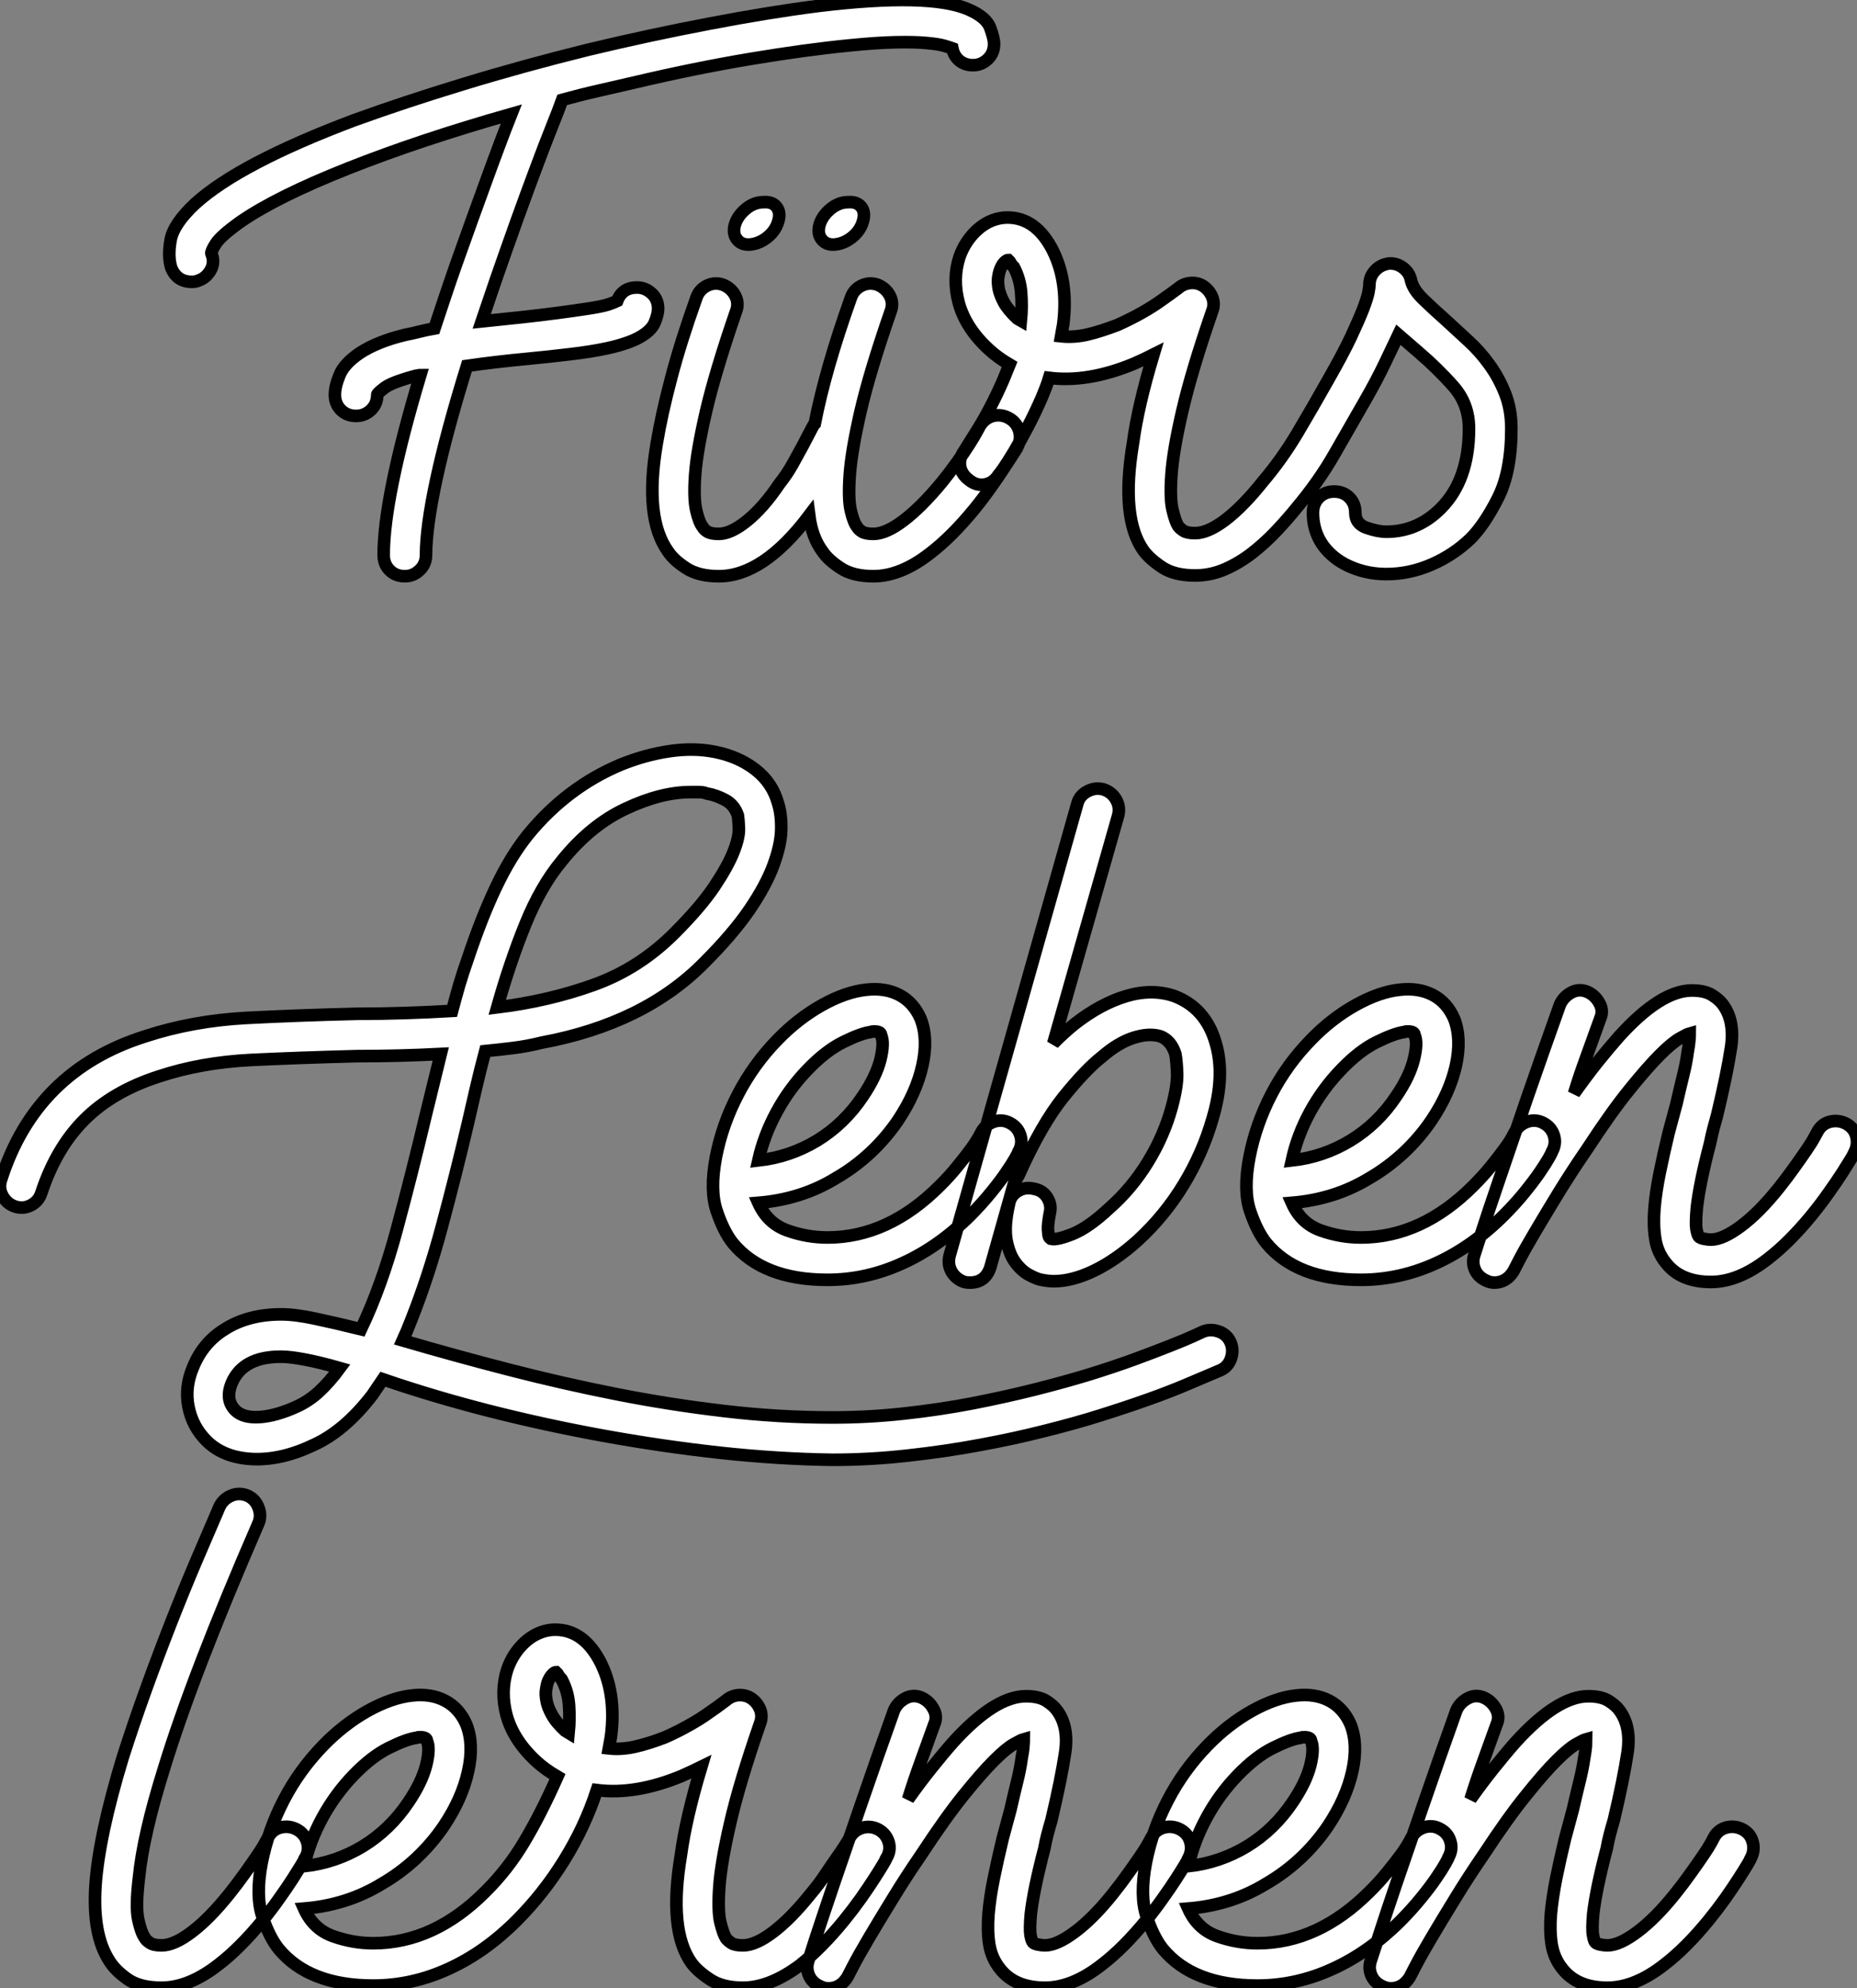
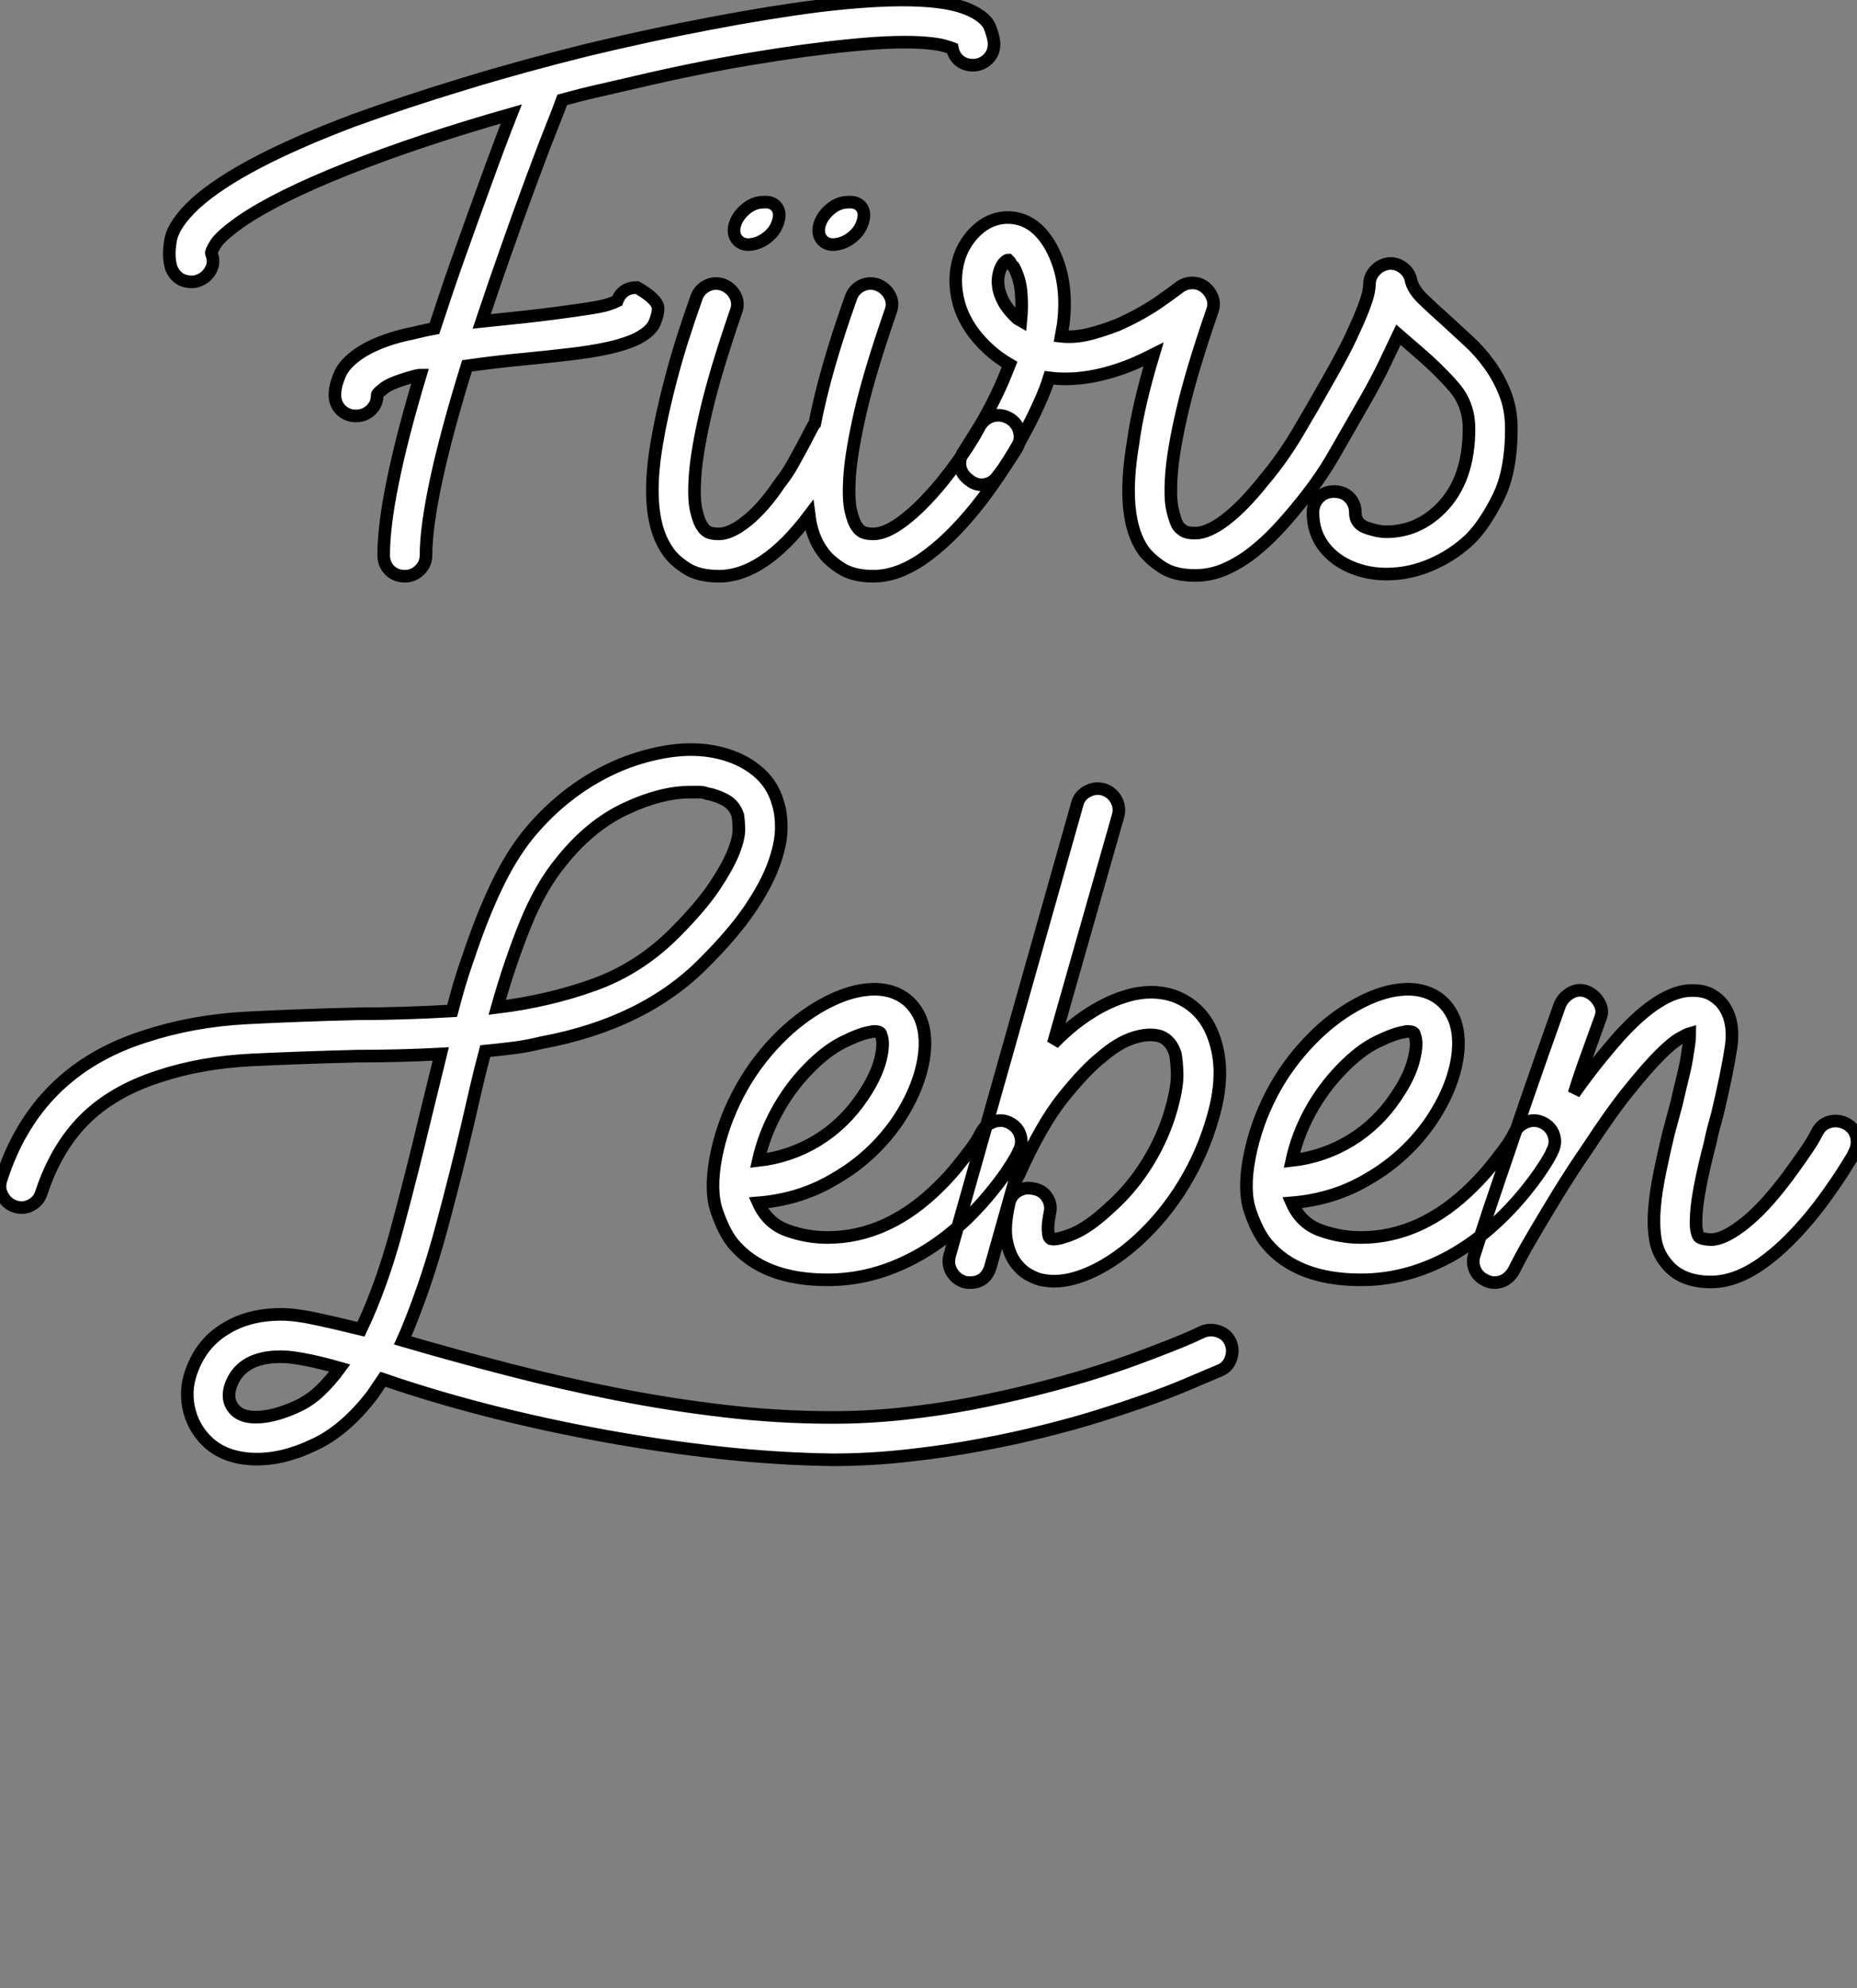
<svg xmlns="http://www.w3.org/2000/svg" viewBox="0.302 -45.663 147.37 157.773">
  <rect x="0.302" y="-45.663" width="147.37" height="157.773" fill="#808080" stroke="none" />
-   <path d="M77.17-44.91L77.17-44.91Q78.57-44.30 78.88-43.46Q79.19-42.62 79.19-42.17L79.19-42.17Q79.19-41.44 78.68-40.96Q78.18-40.49 77.51-40.49L77.51-40.49Q76.89-40.49 76.44-40.85Q76.00-41.22 75.88-41.83L75.88-41.83Q75.72-41.89 75.24-42.03Q74.76-42.17 73.84-42.25Q72.92-42.34 71.40-42.31Q69.89-42.28 67.71-42.06L67.71-42.06Q64.24-41.72 59.87-40.99Q55.50-40.26 50.74-39.14L50.74-39.14Q49.28-38.81 47.83-38.47Q46.37-38.14 44.92-37.74L44.92-37.74Q44.64-36.96 44.08-35.56Q43.52-34.16 42.82-32.28Q42.12-30.41 41.30-28.14Q40.49-25.87 39.65-23.46L39.65-23.46L38.53-20.16L41.78-20.50Q43.24-20.66 44.52-20.83Q45.81-21 46.93-21.17L46.93-21.17Q48.05-21.34 48.56-21.50Q49.06-21.67 49.28-21.78L49.28-21.78Q49.68-22.85 50.85-22.85L50.85-22.85Q51.52-22.85 52.03-22.37Q52.53-21.90 52.53-21.17L52.53-21.17Q52.53-20.72 52.25-20.05Q51.97-19.38 50.91-18.82L50.91-18.82Q50.46-18.59 49.87-18.40Q49.28-18.20 48.50-18.03L48.50-18.03Q47.21-17.75 45.56-17.56Q43.91-17.36 42.12-17.19L42.12-17.19Q40.94-17.08 39.74-16.94Q38.53-16.80 37.36-16.63L37.36-16.63Q35.73-11.37 34.92-7.59Q34.11-3.81 34.11-1.62L34.11-1.62Q34.11-0.90 33.60-0.42Q33.10 0.06 32.43 0.06L32.43 0.06Q31.70 0.06 31.22-0.42Q30.75-0.90 30.75-1.62L30.75-1.62Q30.75-3.92 31.48-7.48Q32.20-11.03 33.66-15.90L33.66-15.90Q33.55-15.90 33.49-15.88Q33.44-15.85 33.32-15.85L33.32-15.85Q31.42-15.34 30.83-14.90Q30.24-14.45 30.24-14.34L30.24-14.34Q30.24-13.61 29.74-13.13Q29.24-12.66 28.56-12.66L28.56-12.66Q27.84-12.66 27.36-13.13Q26.88-13.61 26.88-14.34L26.88-14.34Q26.88-15.01 27.25-15.90Q27.61-16.80 28.84-17.64L28.84-17.64Q29.52-18.09 30.41-18.45Q31.31-18.82 32.48-19.10L32.48-19.10Q33.04-19.21 33.60-19.35Q34.16-19.49 34.78-19.60L34.78-19.60Q35.17-20.78 35.59-22.04Q36.01-23.30 36.46-24.58L36.46-24.58Q37.75-28.22 38.90-31.36Q40.04-34.50 40.88-36.62L40.88-36.62Q33.60-34.55 27.95-32.31Q22.29-30.07 19.38-28.06L19.38-28.06Q17.81-26.94 17.42-26.32Q17.03-25.70 17.08-25.54L17.08-25.54Q17.36-24.86 17.03-24.25Q16.69-23.63 16.08-23.41L16.08-23.41Q15.85-23.30 15.52-23.30L15.52-23.30Q14.34-23.30 13.89-24.42L13.89-24.42Q13.61-25.31 13.84-26.60Q14.06-27.89 15.80-29.51L15.80-29.51Q19.32-32.70 28.40-36.12L28.40-36.12Q32.43-37.58 37.10-39.00Q41.78-40.43 46.99-41.72L46.99-41.72Q51.92-42.90 56.62-43.79Q61.32-44.69 65.24-45.19L65.24-45.19Q74.09-46.26 77.17-44.91ZM80.36-12.49L80.36-12.49Q80.98-12.15 81.18-11.48Q81.37-10.81 81.04-10.19L81.04-10.19Q81.04-10.14 80.76-9.72Q80.48-9.30 80.03-8.60Q79.58-7.90 78.96-7.03Q78.35-6.16 77.62-5.26L77.62-5.26Q75.83-3.08 74.15-1.79L74.15-1.79Q71.80 0.06 69.61 0.06L69.61 0.06Q67.99 0.06 67.01-0.59Q66.03-1.23 65.58-1.90L65.58-1.90Q64.74-3.02 64.52-4.76L64.52-4.76Q60.88 0.06 57.35 0.06L57.35 0.06Q55.72 0.06 54.74-0.59Q53.76-1.23 53.32-1.90L53.32-1.90Q51.41-4.54 52.42-10.47L52.42-10.47Q52.81-12.82 53.57-15.68Q54.32-18.54 55.56-22.01L55.56-22.01Q55.78-22.68 56.40-22.99Q57.01-23.30 57.68-23.07L57.68-23.07Q58.36-22.79 58.66-22.18Q58.97-21.56 58.69-20.89L58.69-20.89Q57.07-16.18 56.34-13.05Q55.61-9.91 55.47-8.01Q55.33-6.10 55.56-5.15Q55.78-4.20 56.06-3.86L56.06-3.86Q56.17-3.64 56.45-3.47Q56.73-3.30 57.35-3.30L57.35-3.30Q58.30-3.30 59.59-4.34Q60.88-5.38 62.16-7.28L62.16-7.28Q62.78-8.06 63.23-8.88Q63.68-9.69 64.01-10.30L64.01-10.30Q64.40-11.03 64.74-11.70L64.74-11.70Q64.85-11.93 64.96-12.04L64.96-12.04Q65.80-16.35 67.82-22.01L67.82-22.01Q68.04-22.68 68.66-22.99Q69.28-23.30 69.95-23.07L69.95-23.07Q70.62-22.79 70.93-22.18Q71.24-21.56 70.96-20.89L70.96-20.89Q69.33-16.18 68.60-13.05Q67.88-9.91 67.74-8.01Q67.60-6.10 67.82-5.15Q68.04-4.20 68.32-3.86L68.32-3.86Q68.44-3.64 68.72-3.47Q69.00-3.30 69.61-3.30L69.61-3.30Q70.62-3.30 72.02-4.37Q73.42-5.43 75.04-7.39L75.04-7.39Q75.72-8.23 76.28-9.02Q76.84-9.80 77.23-10.42Q77.62-11.03 77.84-11.45Q78.07-11.87 78.07-11.87L78.07-11.87Q78.46-12.49 79.10-12.66Q79.75-12.82 80.36-12.49ZM62.05-28.06L62.05-28.06Q61.83-27.33 61.18-26.82Q60.54-26.32 59.81-26.26L59.81-26.26Q59.14-26.21 58.78-26.68Q58.41-27.16 58.64-27.89L58.64-27.89Q58.86-28.56 59.50-29.09Q60.15-29.62 60.88-29.62L60.88-29.62Q61.60-29.68 61.94-29.23Q62.28-28.78 62.05-28.06ZM68.77-28.06L68.77-28.06Q68.55-27.33 67.90-26.82Q67.26-26.32 66.53-26.26L66.53-26.26Q65.86-26.21 65.50-26.68Q65.13-27.16 65.36-27.89L65.36-27.89Q65.58-28.56 66.22-29.09Q66.87-29.62 67.60-29.62L67.60-29.62Q68.32-29.68 68.66-29.23Q69.00-28.78 68.77-28.06ZM115.03-20.27L115.03-20.27Q115.87-19.49 116.79-18.65Q117.72-17.81 118.47-16.77Q119.23-15.74 119.73-14.48Q120.24-13.22 120.24-11.65L120.24-11.65Q120.24-8.23 119.17-6.13Q118.11-4.03 116.99-2.91L116.99-2.91Q115.64-1.62 113.91-0.87Q112.17-0.11 110.32-0.11L110.32-0.11Q109.20-0.11 108.20-0.42Q107.19-0.73 106.40-1.29L106.40-1.29Q104.50-2.69 104.50-4.98L104.50-4.98Q104.50-5.71 104.98-6.19Q105.45-6.66 106.18-6.66L106.18-6.66Q106.91-6.66 107.38-6.19Q107.86-5.71 107.86-4.98L107.86-4.98Q107.86-4.09 108.76-3.78Q109.65-3.47 110.32-3.47L110.32-3.47Q112.79-3.47 114.64-5.32L114.64-5.32Q116.88-7.56 116.88-11.65L116.88-11.65Q116.88-13.61 115.64-15.01Q114.41-16.41 112.84-17.75L112.84-17.75L111.28-19.10Q110.83-18.14 110.21-16.86Q109.60-15.57 108.64-13.89L108.64-13.89Q107.41-11.76 106.18-9.60Q104.95-7.45 103.16-5.32L103.16-5.32Q102.43-4.42 101.56-3.50Q100.69-2.58 99.68-1.79Q98.68-1.01 97.53-0.50Q96.38 0 95.15 0L95.15 0Q93.52 0 92.54-0.64Q91.56-1.29 91.06-1.96L91.06-1.96Q89.21-4.54 90.22-10.53L90.22-10.53Q90.61-13.44 91.84-17.53L91.84-17.53Q91.17-17.19 90.28-16.80L90.28-16.80Q86.64-15.29 83.56-15.68L83.56-15.68Q83.44-15.29 83.30-14.92Q83.16-14.56 83.00-14.17L83.00-14.17Q82.44-12.88 81.85-11.76Q81.26-10.64 80.76-9.80Q80.25-8.96 79.92-8.48Q79.58-8.01 79.52-7.95L79.52-7.95Q79.13-7.34 78.46-7.22Q77.79-7.11 77.23-7.56L77.23-7.56Q76.61-8.01 76.50-8.65Q76.39-9.30 76.84-9.91L76.84-9.91Q76.84-9.91 77.12-10.36Q77.40-10.81 77.87-11.56Q78.35-12.32 78.88-13.33Q79.41-14.34 79.92-15.51L79.92-15.51L80.42-16.74Q79.47-17.30 78.80-17.92L78.80-17.92Q76.95-19.60 76.39-21.62L76.39-21.62Q75.88-23.52 76.44-25.26L76.44-25.26Q76.89-26.54 77.84-27.41Q78.80-28.28 79.97-28.39L79.97-28.39Q82.32-28.56 83.72-26.04L83.72-26.04Q85.12-23.46 84.68-19.94L84.68-19.94L84.51-18.98Q85.52-18.87 86.61-19.12Q87.70-19.38 88.99-19.88L88.99-19.88Q90.00-20.33 90.89-20.83Q91.79-21.34 92.40-21.78L92.40-21.78Q93.13-22.29 93.80-22.79L93.80-22.79Q94.25-23.18 94.84-23.21Q95.43-23.24 95.88-22.90L95.88-22.90Q96.32-22.57 96.52-22.04Q96.72-21.50 96.49-20.94L96.49-20.94Q94.87-16.24 94.14-13.10Q93.41-9.97 93.27-8.04Q93.13-6.10 93.36-5.18Q93.58-4.26 93.80-3.92L93.80-3.92Q93.97-3.70 94.25-3.53Q94.53-3.36 95.15-3.36L95.15-3.36Q96.16-3.36 97.56-4.42Q98.96-5.49 100.52-7.45L100.52-7.45Q102.04-9.24 103.27-11.31Q104.50-13.38 105.73-15.57L105.73-15.57Q106.85-17.53 107.50-18.90Q108.14-20.27 108.48-21.14Q108.81-22.01 108.90-22.46Q108.98-22.90 108.98-23.07L108.98-23.07Q108.98-23.69 109.40-24.16Q109.82-24.64 110.49-24.75L110.49-24.75Q111.11-24.81 111.64-24.42Q112.17-24.02 112.28-23.41L112.28-23.41Q112.45-22.68 113.26-21.90Q114.08-21.11 115.03-20.27ZM81.04-20.38L81.32-20.22Q81.43-21.34 81.34-22.43Q81.26-23.52 80.76-24.47L80.76-24.47Q80.64-24.58 80.56-24.70Q80.48-24.81 80.42-24.92L80.42-24.92L80.31-25.03Q80.20-25.03 80.00-24.84Q79.80-24.64 79.64-24.19L79.64-24.19Q79.58-24.02 79.52-23.66Q79.47-23.30 79.55-22.79Q79.64-22.29 79.97-21.67Q80.31-21.06 81.04-20.38L81.04-20.38Z" fill="white" stroke="black" transform="scale(1,1)" />
+   <path d="M77.17-44.91L77.17-44.91Q78.57-44.30 78.88-43.46Q79.19-42.62 79.19-42.17L79.19-42.17Q79.19-41.44 78.68-40.96Q78.18-40.49 77.51-40.49L77.51-40.49Q76.89-40.49 76.44-40.85Q76.00-41.22 75.88-41.83L75.88-41.83Q75.72-41.89 75.24-42.03Q74.76-42.17 73.84-42.25Q72.92-42.34 71.40-42.31Q69.89-42.28 67.71-42.06L67.71-42.06Q64.24-41.72 59.87-40.99Q55.50-40.26 50.74-39.14L50.74-39.14Q49.28-38.81 47.83-38.47Q46.37-38.14 44.92-37.74L44.92-37.74Q44.64-36.96 44.08-35.56Q43.52-34.16 42.82-32.28Q42.12-30.41 41.30-28.14Q40.49-25.87 39.65-23.46L39.65-23.46L38.53-20.16L41.78-20.50Q43.24-20.66 44.52-20.83Q45.81-21 46.93-21.17L46.93-21.17Q48.05-21.34 48.56-21.50Q49.06-21.67 49.28-21.78L49.28-21.78Q49.68-22.85 50.85-22.85L50.85-22.85Q52.53-21.90 52.53-21.17L52.53-21.17Q52.53-20.72 52.25-20.05Q51.97-19.38 50.91-18.82L50.91-18.82Q50.46-18.59 49.87-18.40Q49.28-18.20 48.50-18.03L48.50-18.03Q47.21-17.75 45.56-17.56Q43.91-17.36 42.12-17.19L42.12-17.19Q40.94-17.08 39.74-16.94Q38.53-16.80 37.36-16.63L37.36-16.63Q35.73-11.37 34.92-7.59Q34.11-3.81 34.11-1.62L34.11-1.62Q34.11-0.90 33.60-0.42Q33.10 0.06 32.43 0.06L32.43 0.06Q31.70 0.06 31.22-0.42Q30.75-0.90 30.75-1.62L30.75-1.62Q30.75-3.92 31.48-7.48Q32.20-11.03 33.66-15.90L33.66-15.90Q33.55-15.90 33.49-15.88Q33.44-15.85 33.32-15.85L33.32-15.85Q31.42-15.34 30.83-14.90Q30.24-14.45 30.24-14.34L30.24-14.34Q30.24-13.61 29.74-13.13Q29.24-12.66 28.56-12.66L28.56-12.66Q27.84-12.66 27.36-13.13Q26.88-13.61 26.88-14.34L26.88-14.34Q26.88-15.01 27.25-15.90Q27.61-16.80 28.84-17.64L28.84-17.64Q29.52-18.09 30.41-18.45Q31.31-18.82 32.48-19.10L32.48-19.10Q33.04-19.21 33.60-19.35Q34.16-19.49 34.78-19.60L34.78-19.60Q35.17-20.78 35.59-22.04Q36.01-23.30 36.46-24.58L36.46-24.58Q37.75-28.22 38.90-31.36Q40.04-34.50 40.88-36.62L40.88-36.62Q33.60-34.55 27.95-32.31Q22.29-30.07 19.38-28.06L19.38-28.06Q17.81-26.94 17.42-26.32Q17.03-25.70 17.08-25.54L17.08-25.54Q17.36-24.86 17.03-24.25Q16.69-23.63 16.08-23.41L16.08-23.41Q15.85-23.30 15.52-23.30L15.52-23.30Q14.34-23.30 13.89-24.42L13.89-24.42Q13.61-25.31 13.84-26.60Q14.06-27.89 15.80-29.51L15.80-29.51Q19.32-32.70 28.40-36.12L28.40-36.12Q32.43-37.58 37.10-39.00Q41.78-40.43 46.99-41.72L46.99-41.72Q51.92-42.90 56.62-43.79Q61.32-44.69 65.24-45.19L65.24-45.19Q74.09-46.26 77.17-44.91ZM80.36-12.49L80.36-12.49Q80.98-12.15 81.18-11.48Q81.37-10.81 81.04-10.19L81.04-10.19Q81.04-10.14 80.76-9.72Q80.48-9.30 80.03-8.60Q79.58-7.90 78.96-7.03Q78.35-6.16 77.62-5.26L77.62-5.26Q75.83-3.08 74.15-1.79L74.15-1.79Q71.80 0.06 69.61 0.06L69.61 0.06Q67.99 0.06 67.01-0.59Q66.03-1.23 65.58-1.90L65.58-1.90Q64.74-3.02 64.52-4.76L64.52-4.76Q60.88 0.06 57.35 0.06L57.35 0.06Q55.72 0.06 54.74-0.59Q53.76-1.23 53.32-1.90L53.32-1.90Q51.41-4.54 52.42-10.47L52.42-10.47Q52.81-12.82 53.57-15.68Q54.32-18.54 55.56-22.01L55.56-22.01Q55.78-22.68 56.40-22.99Q57.01-23.30 57.68-23.07L57.68-23.07Q58.36-22.79 58.66-22.18Q58.97-21.56 58.69-20.89L58.69-20.89Q57.07-16.18 56.34-13.05Q55.61-9.91 55.47-8.01Q55.33-6.10 55.56-5.15Q55.78-4.20 56.06-3.86L56.06-3.86Q56.17-3.64 56.45-3.47Q56.73-3.30 57.35-3.30L57.35-3.30Q58.30-3.30 59.59-4.34Q60.88-5.38 62.16-7.28L62.16-7.28Q62.78-8.06 63.23-8.88Q63.68-9.69 64.01-10.30L64.01-10.30Q64.40-11.03 64.74-11.70L64.74-11.70Q64.85-11.93 64.96-12.04L64.96-12.04Q65.80-16.35 67.82-22.01L67.82-22.01Q68.04-22.68 68.66-22.99Q69.28-23.30 69.95-23.07L69.95-23.07Q70.62-22.79 70.93-22.18Q71.24-21.56 70.96-20.89L70.96-20.89Q69.33-16.18 68.60-13.05Q67.88-9.91 67.74-8.01Q67.60-6.10 67.82-5.15Q68.04-4.20 68.32-3.86L68.32-3.86Q68.44-3.64 68.72-3.47Q69.00-3.30 69.61-3.30L69.61-3.30Q70.62-3.30 72.02-4.37Q73.42-5.43 75.04-7.39L75.04-7.39Q75.72-8.23 76.28-9.02Q76.84-9.80 77.23-10.42Q77.62-11.03 77.84-11.45Q78.07-11.87 78.07-11.87L78.07-11.87Q78.46-12.49 79.10-12.66Q79.75-12.82 80.36-12.49ZM62.05-28.06L62.05-28.06Q61.83-27.33 61.18-26.82Q60.54-26.32 59.81-26.26L59.81-26.26Q59.14-26.21 58.78-26.68Q58.41-27.16 58.64-27.89L58.64-27.89Q58.86-28.56 59.50-29.09Q60.15-29.62 60.88-29.62L60.88-29.62Q61.60-29.68 61.94-29.23Q62.28-28.78 62.05-28.06ZM68.77-28.06L68.77-28.06Q68.55-27.33 67.90-26.82Q67.26-26.32 66.53-26.26L66.53-26.26Q65.86-26.21 65.50-26.68Q65.13-27.16 65.36-27.89L65.36-27.89Q65.58-28.56 66.22-29.09Q66.87-29.62 67.60-29.62L67.60-29.62Q68.32-29.68 68.66-29.23Q69.00-28.78 68.77-28.06ZM115.03-20.27L115.03-20.27Q115.87-19.49 116.79-18.65Q117.72-17.81 118.47-16.77Q119.23-15.74 119.73-14.48Q120.24-13.22 120.24-11.65L120.24-11.65Q120.24-8.23 119.17-6.13Q118.11-4.03 116.99-2.91L116.99-2.91Q115.64-1.62 113.91-0.87Q112.17-0.11 110.32-0.11L110.32-0.11Q109.20-0.11 108.20-0.42Q107.19-0.73 106.40-1.29L106.40-1.29Q104.50-2.69 104.50-4.98L104.50-4.98Q104.50-5.71 104.98-6.19Q105.45-6.66 106.18-6.66L106.18-6.66Q106.91-6.66 107.38-6.19Q107.86-5.71 107.86-4.98L107.86-4.98Q107.86-4.09 108.76-3.78Q109.65-3.47 110.32-3.47L110.32-3.47Q112.79-3.47 114.64-5.32L114.64-5.32Q116.88-7.56 116.88-11.65L116.88-11.65Q116.88-13.61 115.64-15.01Q114.41-16.41 112.84-17.75L112.84-17.75L111.28-19.10Q110.83-18.14 110.21-16.86Q109.60-15.57 108.64-13.89L108.64-13.89Q107.41-11.76 106.18-9.60Q104.95-7.45 103.16-5.32L103.16-5.32Q102.43-4.42 101.56-3.50Q100.69-2.58 99.68-1.79Q98.68-1.01 97.53-0.50Q96.38 0 95.15 0L95.15 0Q93.52 0 92.54-0.64Q91.56-1.29 91.06-1.96L91.06-1.96Q89.21-4.54 90.22-10.53L90.22-10.53Q90.61-13.44 91.84-17.53L91.84-17.53Q91.17-17.19 90.28-16.80L90.28-16.80Q86.64-15.29 83.56-15.68L83.56-15.68Q83.44-15.29 83.30-14.92Q83.16-14.56 83.00-14.17L83.00-14.17Q82.44-12.88 81.85-11.76Q81.26-10.64 80.76-9.80Q80.25-8.96 79.92-8.48Q79.58-8.01 79.52-7.95L79.52-7.95Q79.13-7.34 78.46-7.22Q77.79-7.11 77.23-7.56L77.23-7.56Q76.61-8.01 76.50-8.65Q76.39-9.30 76.84-9.91L76.84-9.91Q76.84-9.91 77.12-10.36Q77.40-10.81 77.87-11.56Q78.35-12.32 78.88-13.33Q79.41-14.34 79.92-15.51L79.92-15.51L80.42-16.74Q79.47-17.30 78.80-17.92L78.80-17.92Q76.95-19.60 76.39-21.62L76.39-21.62Q75.88-23.52 76.44-25.26L76.44-25.26Q76.89-26.54 77.84-27.41Q78.80-28.28 79.97-28.39L79.97-28.39Q82.32-28.56 83.72-26.04L83.72-26.04Q85.12-23.46 84.68-19.94L84.68-19.94L84.51-18.98Q85.52-18.87 86.61-19.12Q87.70-19.38 88.99-19.88L88.99-19.88Q90.00-20.33 90.89-20.83Q91.79-21.34 92.40-21.78L92.40-21.78Q93.13-22.29 93.80-22.79L93.80-22.79Q94.25-23.18 94.84-23.21Q95.43-23.24 95.88-22.90L95.88-22.90Q96.32-22.57 96.52-22.04Q96.72-21.50 96.49-20.94L96.49-20.94Q94.87-16.24 94.14-13.10Q93.41-9.97 93.27-8.04Q93.13-6.10 93.36-5.18Q93.58-4.26 93.80-3.92L93.80-3.92Q93.97-3.70 94.25-3.53Q94.53-3.36 95.15-3.36L95.15-3.36Q96.16-3.36 97.56-4.42Q98.96-5.49 100.52-7.45L100.52-7.45Q102.04-9.24 103.27-11.31Q104.50-13.38 105.73-15.57L105.73-15.57Q106.85-17.53 107.50-18.90Q108.14-20.27 108.48-21.14Q108.81-22.01 108.90-22.46Q108.98-22.90 108.98-23.07L108.98-23.07Q108.98-23.69 109.40-24.16Q109.82-24.64 110.49-24.75L110.49-24.75Q111.11-24.81 111.64-24.42Q112.17-24.02 112.28-23.41L112.28-23.41Q112.45-22.68 113.26-21.90Q114.08-21.11 115.03-20.27ZM81.04-20.38L81.32-20.22Q81.43-21.34 81.34-22.43Q81.26-23.52 80.76-24.47L80.76-24.47Q80.64-24.58 80.56-24.70Q80.48-24.81 80.42-24.92L80.42-24.92L80.31-25.03Q80.20-25.03 80.00-24.84Q79.80-24.64 79.64-24.19L79.64-24.19Q79.58-24.02 79.52-23.66Q79.47-23.30 79.55-22.79Q79.64-22.29 79.97-21.67Q80.31-21.06 81.04-20.38L81.04-20.38Z" fill="white" stroke="black" transform="scale(1,1)" />
  <path d="M66.36 70.17L66.36 70.17Q62.05 70.11 57.43 69.61Q52.81 69.10 48.19 68.26Q43.57 67.42 39.09 66.28Q34.61 65.13 30.69 63.78L30.69 63.78L29.85 65.02Q27.66 67.87 25.20 68.99L25.20 68.99Q22.62 70.22 20.33 70.11L20.33 70.11Q18.03 70 16.69 68.66L16.69 68.66Q15.57 67.54 15.26 65.97Q14.95 64.40 15.62 62.83L15.62 62.83Q16.41 60.87 18.14 59.81L18.14 59.81Q19.99 58.63 22.62 58.63L22.62 58.63Q23.74 58.63 25.31 58.97Q26.88 59.30 28.95 59.81L28.95 59.81Q30.58 56.39 31.78 51.94Q32.98 47.49 34.10 42.78L34.10 42.78L35.28 37.97Q31.98 38.14 28.67 38.14L28.67 38.14Q24.30 38.25 20.27 38.44Q16.24 38.64 12.88 39.76L12.88 39.76Q9.24 40.94 7 43.18Q4.76 45.42 3.58 49L3.58 49Q3.36 49.67 2.74 49.98Q2.13 50.29 1.46 50.06L1.46 50.06Q0.84 49.84 0.50 49.22Q0.17 48.61 0.39 47.94L0.39 47.94Q3.14 39.31 11.82 36.57L11.82 36.57Q15.57 35.34 19.82 35.11Q24.08 34.89 28.67 34.78L28.67 34.78Q30.52 34.78 32.42 34.72Q34.33 34.66 36.18 34.55L36.18 34.55Q36.46 33.49 36.76 32.45Q37.07 31.42 37.41 30.46L37.41 30.46Q38.53 27.10 39.68 24.70Q40.82 22.29 42.22 20.55L42.22 20.55Q45.30 16.80 49.56 15.01L49.56 15.01Q51.52 14.22 53.45 13.94Q55.38 13.66 57.06 14L57.06 14Q58.97 14.39 60.28 15.43Q61.60 16.46 62.05 18.09L62.05 18.09Q62.33 18.98 62.30 20.19Q62.27 21.39 61.68 22.99Q61.10 24.58 59.78 26.52Q58.46 28.45 56.17 30.74L56.17 30.74Q51.41 35.56 43.29 37.07L43.29 37.07Q42.17 37.35 41.05 37.49Q39.93 37.63 38.81 37.74L38.81 37.74Q38.42 39.20 38.08 40.66Q37.74 42.11 37.41 43.57L37.41 43.57Q36.46 47.60 35.39 51.58Q34.33 55.55 32.98 58.97L32.98 58.97Q32.59 59.98 32.26 60.70L32.26 60.70Q36.51 61.94 40.74 63.03Q44.97 64.12 49.22 64.96Q53.48 65.80 57.76 66.30Q62.05 66.81 66.36 66.81L66.36 66.81Q69.22 66.81 72.04 66.50Q74.87 66.19 77.48 65.69Q80.08 65.18 82.40 64.60Q84.73 64.01 86.58 63.45L86.58 63.45Q88.59 62.83 90.27 62.22Q91.95 61.60 93.16 61.12Q94.36 60.65 95.03 60.34Q95.70 60.03 95.70 60.03L95.70 60.03Q96.32 59.75 96.99 59.98Q97.66 60.20 97.94 60.82L97.94 60.82Q98.22 61.43 98 62.10Q97.78 62.78 97.16 63.06L97.16 63.06Q97.05 63.11 94.47 64.20Q91.90 65.30 87.64 66.64L87.64 66.64Q85.68 67.26 83.24 67.87Q80.81 68.49 78.09 68.99Q75.38 69.50 72.38 69.83Q69.38 70.17 66.36 70.17ZM55.10 17.19L55.10 17.19Q52.75 17.19 49.95 18.51Q47.15 19.82 44.86 22.68L44.86 22.68Q43.23 24.64 42 27.66Q40.77 30.69 39.76 34.27L39.76 34.27Q43.85 33.77 47.43 32.48Q51.02 31.19 53.82 28.39L53.82 28.39Q55.89 26.32 56.98 24.70Q58.07 23.07 58.52 21.92Q58.97 20.78 58.94 20.05Q58.91 19.32 58.86 19.04L58.86 19.04Q58.58 18.20 57.85 17.81Q57.12 17.42 56.39 17.30L56.39 17.30Q56.11 17.19 55.78 17.19Q55.44 17.19 55.10 17.19ZM22.62 61.99L22.57 61.99Q19.60 61.99 18.70 64.06L18.70 64.06Q18.14 65.41 18.98 66.25L18.98 66.25Q19.60 66.86 20.89 66.78Q22.18 66.70 23.80 65.97L23.80 65.97Q24.81 65.52 25.65 64.74Q26.49 63.95 27.27 62.89L27.27 62.89Q25.70 62.44 24.53 62.22Q23.35 61.99 22.62 61.99L22.62 61.99ZM65.97 55.89L65.97 55.89Q60.87 55.89 58.46 52.98L58.46 52.98Q57.74 52.08 57.18 50.43Q56.62 48.78 57.12 46.14L57.12 46.14Q57.62 43.57 58.86 41.19Q60.09 38.81 61.99 36.85L61.99 36.85Q63.62 35.17 65.52 34.10Q67.42 33.04 69.05 32.87L69.05 32.87Q70.56 32.70 71.68 33.29Q72.80 33.88 73.36 35.17L73.36 35.17Q73.98 36.74 73.50 38.89Q73.02 41.05 71.57 43.23L71.57 43.23Q70.62 44.63 69.36 45.81Q68.10 46.98 66.64 47.82L66.64 47.82Q63.90 49.50 60.48 49.78L60.48 49.78Q61.21 51.41 62.78 51.97Q64.34 52.53 65.97 52.53L65.97 52.53Q70.78 52.53 74.87 48.44L74.87 48.44Q75.66 47.66 76.27 46.90Q76.89 46.14 77.34 45.53L77.34 45.53Q77.84 44.86 78.18 44.18L78.18 44.18Q78.51 43.57 79.18 43.34Q79.86 43.12 80.47 43.46L80.47 43.46Q81.09 43.79 81.28 44.44Q81.48 45.08 81.14 45.70L81.14 45.70Q81.14 45.75 80.89 46.20Q80.64 46.65 80.16 47.35Q79.69 48.05 78.96 48.94Q78.23 49.84 77.34 50.74L77.34 50.74Q74.82 53.26 71.93 54.57Q69.05 55.89 65.97 55.89ZM69.66 36.18L69.66 36.18Q69.50 36.18 69.38 36.23L69.38 36.23Q68.60 36.34 67.23 37.02Q65.86 37.69 64.40 39.20L64.40 39.20Q62.94 40.71 61.94 42.56Q60.93 44.41 60.48 46.42L60.48 46.42Q63 46.14 65.16 44.83Q67.31 43.51 68.77 41.33L68.77 41.33Q69.83 39.76 70.17 38.42Q70.50 37.07 70.22 36.46L70.22 36.46Q70.22 36.18 69.66 36.18ZM96.77 37.07L96.77 37.07Q97.55 39.65 96.54 43.06L96.54 43.06Q95.76 45.81 94.25 48.30Q92.74 50.79 90.61 52.75L90.61 52.75Q88.87 54.32 87.14 55.16Q85.40 56 83.94 56L83.94 56Q83.50 56 82.94 55.89L82.94 55.89Q82.60 55.83 82.01 55.52Q81.42 55.22 80.92 54.57Q80.42 53.93 80.19 52.81Q79.97 51.69 80.36 49.95L80.36 49.95Q80.47 49.22 81.06 48.86Q81.65 48.50 82.32 48.66L82.32 48.66Q83.05 48.78 83.41 49.36Q83.78 49.95 83.61 50.62L83.61 50.62Q83.44 51.52 83.47 51.94Q83.50 52.36 83.55 52.47L83.55 52.47Q83.61 52.58 83.64 52.58Q83.66 52.58 83.72 52.64L83.72 52.64Q84.17 52.75 85.43 52.25Q86.69 51.74 88.31 50.23L88.31 50.23Q90.10 48.66 91.39 46.56Q92.68 44.46 93.30 42.17L93.30 42.17Q93.74 40.54 93.72 39.56Q93.69 38.58 93.58 37.97L93.58 37.97Q93.24 36.90 92.40 36.57L92.40 36.57Q91.50 36.29 90.27 36.68Q89.04 37.07 87.75 38.19L87.75 38.19Q86.46 39.20 84.70 41.38Q82.94 43.57 81.14 47.60L81.14 47.60Q81.03 47.77 80.98 47.88Q80.92 47.99 80.81 48.10L80.81 48.10L78.90 54.88Q78.51 56.11 77.28 56.11L77.28 56.11Q77 56.11 76.83 56.06L76.83 56.06Q76.16 55.83 75.82 55.24Q75.49 54.66 75.66 53.98L75.66 53.98L85.79 18.14Q85.96 17.47 86.58 17.14Q87.19 16.80 87.86 16.97L87.86 16.97Q88.54 17.19 88.87 17.78Q89.21 18.37 89.04 19.04L89.04 19.04L83.89 37.13Q84.78 36.23 85.62 35.56L85.62 35.56Q87.64 33.99 89.66 33.38L89.66 33.38Q91.73 32.76 93.52 33.38L93.52 33.38Q95.98 34.33 96.77 37.07ZM108.30 55.89L108.30 55.89Q103.21 55.89 100.80 52.98L100.80 52.98Q100.07 52.08 99.51 50.43Q98.95 48.78 99.46 46.14L99.46 46.14Q99.96 43.57 101.19 41.19Q102.42 38.81 104.33 36.85L104.33 36.85Q105.95 35.17 107.86 34.10Q109.76 33.04 111.38 32.87L111.38 32.87Q112.90 32.70 114.02 33.29Q115.14 33.88 115.70 35.17L115.70 35.17Q116.31 36.74 115.84 38.89Q115.36 41.05 113.90 43.23L113.90 43.23Q112.95 44.63 111.69 45.81Q110.43 46.98 108.98 47.82L108.98 47.82Q106.23 49.50 102.82 49.78L102.82 49.78Q103.54 51.41 105.11 51.97Q106.68 52.53 108.30 52.53L108.30 52.53Q113.12 52.53 117.21 48.44L117.21 48.44Q117.99 47.66 118.61 46.90Q119.22 46.14 119.67 45.53L119.67 45.53Q120.18 44.86 120.51 44.18L120.51 44.18Q120.85 43.57 121.52 43.34Q122.19 43.12 122.81 43.46L122.81 43.46Q123.42 43.79 123.62 44.44Q123.82 45.08 123.48 45.70L123.48 45.70Q123.48 45.75 123.23 46.20Q122.98 46.65 122.50 47.35Q122.02 48.05 121.30 48.94Q120.57 49.84 119.67 50.74L119.67 50.74Q117.15 53.26 114.27 54.57Q111.38 55.89 108.30 55.89ZM112.00 36.18L112.00 36.18Q111.83 36.18 111.72 36.23L111.72 36.23Q110.94 36.34 109.56 37.02Q108.19 37.69 106.74 39.20L106.74 39.20Q105.28 40.71 104.27 42.56Q103.26 44.41 102.82 46.42L102.82 46.42Q105.34 46.14 107.49 44.83Q109.65 43.51 111.10 41.33L111.10 41.33Q112.17 39.76 112.50 38.42Q112.84 37.07 112.56 36.46L112.56 36.46Q112.56 36.18 112.00 36.18ZM118.89 56.11L118.89 56.11Q118.55 56.11 118.22 55.94L118.22 55.94Q117.60 55.66 117.35 55.08Q117.10 54.49 117.32 53.87L117.32 53.87Q117.32 53.87 117.85 52.22Q118.38 50.57 119.31 47.85Q120.23 45.14 121.46 41.55Q122.70 37.97 124.10 34.05L124.10 34.05Q124.38 33.43 124.99 33.10Q125.61 32.76 126.28 33.04L126.28 33.04Q126.90 33.32 127.23 33.94Q127.57 34.55 127.29 35.17L127.29 35.17Q126.73 36.74 126.20 38.19Q125.66 39.65 125.22 41.10L125.22 41.10Q126.17 39.76 127.06 38.64Q127.96 37.52 128.80 36.57L128.80 36.57Q132.10 32.93 134.57 32.93L134.57 32.93Q135.58 32.93 136.16 33.29Q136.75 33.66 137.03 34.05L137.03 34.05Q137.98 35.34 137.68 37.41Q137.37 39.48 136.58 42.78L136.58 42.78Q136.42 43.34 136.28 43.88Q136.14 44.41 136.02 45.02L136.02 45.02Q135.18 48.22 134.96 50.18L134.96 50.18Q134.85 51.41 134.93 51.88Q135.02 52.36 135.13 52.47L135.13 52.47Q135.24 52.58 135.55 52.64Q135.86 52.70 136.08 52.70L136.08 52.70Q137.03 52.70 138.46 51.63Q139.89 50.57 141.46 48.61L141.46 48.61Q142.13 47.77 142.69 46.98Q143.25 46.20 143.67 45.58Q144.09 44.97 144.31 44.55Q144.54 44.13 144.54 44.13L144.54 44.13Q144.87 43.51 145.54 43.34Q146.22 43.18 146.83 43.51L146.83 43.51Q147.45 43.85 147.62 44.52Q147.78 45.19 147.45 45.81L147.45 45.81Q147.45 45.86 147.20 46.28Q146.94 46.70 146.50 47.40Q146.05 48.10 145.43 48.97Q144.82 49.84 144.09 50.74L144.09 50.74Q142.30 52.92 140.62 54.21L140.62 54.21Q138.26 56.06 136.08 56.06L136.08 56.06Q133.67 56.06 132.50 54.54L132.50 54.54Q131.82 53.70 131.66 52.61Q131.49 51.52 131.60 50.20Q131.71 48.89 132.02 47.38Q132.33 45.86 132.72 44.24L132.72 44.24L133.34 41.94Q133.62 40.71 133.87 39.70Q134.12 38.70 134.23 37.86L134.23 37.86Q134.34 37.24 134.37 36.88Q134.40 36.51 134.40 36.34L134.40 36.34Q134.18 36.40 133.59 36.74Q133 37.07 132.02 38.05Q131.04 39.03 129.61 40.80Q128.18 42.56 126.28 45.47L126.28 45.47Q125.05 47.26 123.98 49Q122.92 50.74 122.11 52.11Q121.30 53.48 120.85 54.35Q120.40 55.22 120.40 55.22L120.40 55.22Q119.84 56.11 118.89 56.11Z" fill="white" stroke="black" transform="scale(1,1)" />
-   <path d="M13.12 112.06L13.12 112.06Q11.38 112.06 10.40 111.36Q9.42 110.66 8.98 109.93L8.98 109.93Q7.63 107.86 7.88 103.96Q8.14 100.07 10.04 93.80L10.04 93.80Q10.88 91.17 11.86 88.45Q12.84 85.74 13.85 83.16Q14.86 80.58 15.86 78.23Q16.87 75.88 17.71 73.92L17.71 73.92Q17.99 73.30 18.64 73.02Q19.28 72.74 19.95 73.02L19.95 73.02Q20.57 73.30 20.82 73.98Q21.07 74.65 20.79 75.26L20.79 75.26Q15.58 87.25 13.29 94.75L13.29 94.75Q11.66 99.96 11.33 103.32L11.33 103.32Q11.05 105.62 11.27 106.65Q11.50 107.69 11.78 108.08L11.78 108.08Q11.89 108.30 12.20 108.50Q12.50 108.70 13.12 108.70L13.12 108.70Q14.13 108.70 15.53 107.63Q16.93 106.57 18.50 104.61L18.50 104.61Q19.17 103.77 19.73 102.98Q20.29 102.20 20.71 101.58Q21.13 100.97 21.35 100.55Q21.58 100.13 21.58 100.13L21.58 100.13Q21.91 99.51 22.58 99.34Q23.26 99.18 23.87 99.51L23.87 99.51Q24.49 99.85 24.68 100.52Q24.88 101.19 24.49 101.81L24.49 101.81Q24.49 101.86 24.24 102.28Q23.98 102.70 23.54 103.40Q23.09 104.10 22.47 104.97Q21.86 105.84 21.13 106.74L21.13 106.74Q19.34 108.92 17.66 110.21L17.66 110.21Q15.30 112.06 13.12 112.06ZM59.26 112.06L59.26 112.06Q57.64 112.06 56.66 111.41Q55.68 110.77 55.18 110.10L55.18 110.10Q53.33 107.52 54.34 101.53L54.34 101.53Q54.73 98.62 55.96 94.53L55.96 94.53Q55.29 94.86 54.39 95.26L54.39 95.26Q50.75 96.77 47.67 96.38L47.67 96.38Q46.72 99.29 45.07 101.95Q43.42 104.61 41.29 106.74L41.29 106.74Q38.77 109.26 35.88 110.57Q33.00 111.89 29.92 111.89L29.92 111.89Q24.82 111.89 22.42 108.98L22.42 108.98Q21.69 108.08 21.13 106.43Q20.57 104.78 21.07 102.14L21.07 102.14Q21.58 99.57 22.81 97.19Q24.04 94.81 25.94 92.85L25.94 92.85Q27.57 91.17 29.47 90.10Q31.38 89.04 33.00 88.87L33.00 88.87Q34.51 88.70 35.63 89.29Q36.75 89.88 37.31 91.17L37.31 91.17Q37.93 92.74 37.45 94.89Q36.98 97.05 35.52 99.23L35.52 99.23Q34.57 100.63 33.31 101.81Q32.05 102.98 30.59 103.82L30.59 103.82Q27.85 105.50 24.43 105.78L24.43 105.78Q25.16 107.41 26.73 107.97Q28.30 108.53 29.92 108.53L29.92 108.53Q34.74 108.53 38.82 104.44L38.82 104.44Q40.62 102.65 41.90 100.49Q43.19 98.34 44.54 95.31L44.54 95.31Q43.58 94.75 42.91 94.14L42.91 94.14Q41.06 92.46 40.50 90.44L40.50 90.44Q40.00 88.54 40.56 86.80L40.56 86.80Q41.01 85.51 41.96 84.64Q42.91 83.78 44.09 83.66L44.09 83.66Q46.44 83.50 47.84 86.02L47.84 86.02Q49.24 88.59 48.79 92.12L48.79 92.12L48.62 93.07Q49.63 93.18 50.72 92.93Q51.82 92.68 53.10 92.18L53.10 92.18Q54.11 91.73 55.01 91.22Q55.90 90.72 56.52 90.27L56.52 90.27Q57.25 89.77 57.92 89.26L57.92 89.26Q58.37 88.87 58.96 88.84Q59.54 88.82 59.99 89.15L59.99 89.15Q60.44 89.49 60.64 90.02Q60.83 90.55 60.61 91.11L60.61 91.11Q58.98 95.82 58.26 98.95Q57.53 102.09 57.39 104.02Q57.25 105.95 57.47 106.88Q57.70 107.80 57.92 108.14L57.92 108.14Q58.09 108.36 58.37 108.53Q58.65 108.70 59.26 108.70L59.26 108.70Q60.27 108.70 61.67 107.63Q63.07 106.57 64.64 104.61L64.64 104.61Q65.31 103.82 65.84 103.01Q66.38 102.20 66.82 101.58L66.82 101.58Q67.33 100.86 67.72 100.18L67.72 100.18Q68.06 99.57 68.73 99.37Q69.40 99.18 70.02 99.51L70.02 99.51Q70.63 99.85 70.83 100.52Q71.02 101.19 70.63 101.81L70.63 101.81Q70.63 101.86 70.38 102.28Q70.13 102.70 69.68 103.40Q69.23 104.10 68.62 104.97Q68.00 105.84 67.27 106.74L67.27 106.74Q65.54 108.86 63.80 110.26L63.80 110.26Q61.39 112.06 59.26 112.06ZM33.62 92.18L33.62 92.18Q33.45 92.18 33.34 92.23L33.34 92.23Q32.55 92.34 31.18 93.02Q29.81 93.69 28.35 95.20L28.35 95.20Q26.90 96.71 25.89 98.56Q24.88 100.41 24.43 102.42L24.43 102.42Q26.95 102.14 29.11 100.83Q31.26 99.51 32.72 97.33L32.72 97.33Q33.78 95.76 34.12 94.42Q34.46 93.07 34.18 92.46L34.18 92.46Q34.18 92.18 33.62 92.18ZM44.54 87.14L44.42 87.02Q44.31 87.02 44.12 87.22Q43.92 87.42 43.75 87.86L43.75 87.86Q43.70 88.03 43.64 88.40Q43.58 88.76 43.67 89.26Q43.75 89.77 44.09 90.38Q44.42 91 45.15 91.67L45.15 91.67L45.43 91.84Q45.54 90.72 45.46 89.63Q45.38 88.54 44.87 87.58L44.87 87.58Q44.76 87.47 44.68 87.36Q44.59 87.25 44.54 87.14L44.54 87.14ZM66.04 112.11L66.04 112.11Q65.70 112.11 65.37 111.94L65.37 111.94Q64.75 111.66 64.50 111.08Q64.25 110.49 64.47 109.87L64.47 109.87Q64.47 109.87 65.00 108.22Q65.54 106.57 66.46 103.85Q67.38 101.14 68.62 97.55Q69.85 93.97 71.25 90.05L71.25 90.05Q71.53 89.43 72.14 89.10Q72.76 88.76 73.43 89.04L73.43 89.04Q74.05 89.32 74.38 89.94Q74.72 90.55 74.44 91.17L74.44 91.17Q73.88 92.74 73.35 94.19Q72.82 95.65 72.37 97.10L72.37 97.10Q73.32 95.76 74.22 94.64Q75.11 93.52 75.95 92.57L75.95 92.57Q79.26 88.93 81.72 88.93L81.72 88.93Q82.73 88.93 83.32 89.29Q83.90 89.66 84.18 90.05L84.18 90.05Q85.14 91.34 84.83 93.41Q84.52 95.48 83.74 98.78L83.74 98.78Q83.57 99.34 83.43 99.88Q83.29 100.41 83.18 101.02L83.18 101.02Q82.34 104.22 82.11 106.18L82.11 106.18Q82.00 107.41 82.08 107.88Q82.17 108.36 82.28 108.47L82.28 108.47Q82.39 108.58 82.70 108.64Q83.01 108.70 83.23 108.70L83.23 108.70Q84.18 108.70 85.61 107.63Q87.04 106.57 88.61 104.61L88.61 104.61Q89.28 103.77 89.84 102.98Q90.40 102.20 90.82 101.58Q91.24 100.97 91.46 100.55Q91.69 100.13 91.69 100.13L91.69 100.13Q92.02 99.51 92.70 99.34Q93.37 99.18 93.98 99.51L93.98 99.51Q94.60 99.85 94.77 100.52Q94.94 101.19 94.60 101.81L94.60 101.81Q94.60 101.86 94.35 102.28Q94.10 102.70 93.65 103.40Q93.20 104.10 92.58 104.97Q91.97 105.84 91.24 106.74L91.24 106.74Q89.45 108.92 87.77 110.21L87.77 110.21Q85.42 112.06 83.23 112.06L83.23 112.06Q80.82 112.06 79.65 110.54L79.65 110.54Q78.98 109.70 78.81 108.61Q78.64 107.52 78.75 106.20Q78.86 104.89 79.17 103.38Q79.48 101.86 79.87 100.24L79.87 100.24L80.49 97.94Q80.77 96.71 81.02 95.70Q81.27 94.70 81.38 93.86L81.38 93.86Q81.50 93.24 81.52 92.88Q81.55 92.51 81.55 92.34L81.55 92.34Q81.33 92.40 80.74 92.74Q80.15 93.07 79.17 94.05Q78.19 95.03 76.76 96.80Q75.34 98.56 73.43 101.47L73.43 101.47Q72.20 103.26 71.14 105Q70.07 106.74 69.26 108.11Q68.45 109.48 68.00 110.35Q67.55 111.22 67.55 111.22L67.55 111.22Q66.99 112.11 66.04 112.11ZM100.09 111.89L100.09 111.89Q94.99 111.89 92.58 108.98L92.58 108.98Q91.86 108.08 91.30 106.43Q90.74 104.78 91.24 102.14L91.24 102.14Q91.74 99.57 92.98 97.19Q94.21 94.81 96.11 92.85L96.11 92.85Q97.74 91.17 99.64 90.10Q101.54 89.04 103.17 88.87L103.17 88.87Q104.68 88.70 105.80 89.29Q106.92 89.88 107.48 91.17L107.48 91.17Q108.10 92.74 107.62 94.89Q107.14 97.05 105.69 99.23L105.69 99.23Q104.74 100.63 103.48 101.81Q102.22 102.98 100.76 103.82L100.76 103.82Q98.02 105.50 94.60 105.78L94.60 105.78Q95.33 107.41 96.90 107.97Q98.46 108.53 100.09 108.53L100.09 108.53Q104.90 108.53 108.99 104.44L108.99 104.44Q109.78 103.66 110.39 102.90Q111.01 102.14 111.46 101.53L111.46 101.53Q111.96 100.86 112.30 100.18L112.30 100.18Q112.63 99.57 113.30 99.34Q113.98 99.12 114.59 99.46L114.59 99.46Q115.21 99.79 115.40 100.44Q115.60 101.08 115.26 101.70L115.26 101.70Q115.26 101.75 115.01 102.20Q114.76 102.65 114.28 103.35Q113.81 104.05 113.08 104.94Q112.35 105.84 111.46 106.74L111.46 106.74Q108.94 109.26 106.05 110.57Q103.17 111.89 100.09 111.89ZM103.78 92.18L103.78 92.18Q103.62 92.18 103.50 92.23L103.50 92.23Q102.72 92.34 101.35 93.02Q99.98 93.69 98.52 95.20L98.52 95.20Q97.06 96.71 96.06 98.56Q95.05 100.41 94.60 102.42L94.60 102.42Q97.12 102.14 99.28 100.83Q101.43 99.51 102.89 97.33L102.89 97.33Q103.95 95.76 104.29 94.42Q104.62 93.07 104.34 92.46L104.34 92.46Q104.34 92.18 103.78 92.18ZM110.67 112.11L110.67 112.11Q110.34 112.11 110.00 111.94L110.00 111.94Q109.38 111.66 109.13 111.08Q108.88 110.49 109.10 109.87L109.10 109.87Q109.10 109.87 109.64 108.22Q110.17 106.57 111.09 103.85Q112.02 101.14 113.25 97.55Q114.48 93.97 115.88 90.05L115.88 90.05Q116.16 89.43 116.78 89.10Q117.39 88.76 118.06 89.04L118.06 89.04Q118.68 89.32 119.02 89.94Q119.35 90.55 119.07 91.17L119.07 91.17Q118.51 92.74 117.98 94.19Q117.45 95.65 117.00 97.10L117.00 97.10Q117.95 95.76 118.85 94.64Q119.74 93.52 120.58 92.57L120.58 92.57Q123.89 88.93 126.35 88.93L126.35 88.93Q127.36 88.93 127.95 89.29Q128.54 89.66 128.82 90.05L128.82 90.05Q129.77 91.34 129.46 93.41Q129.15 95.48 128.37 98.78L128.37 98.78Q128.20 99.34 128.06 99.88Q127.92 100.41 127.81 101.02L127.81 101.02Q126.97 104.22 126.74 106.18L126.74 106.18Q126.63 107.41 126.72 107.88Q126.80 108.36 126.91 108.47L126.91 108.47Q127.02 108.58 127.33 108.64Q127.64 108.70 127.86 108.70L127.86 108.70Q128.82 108.70 130.24 107.63Q131.67 106.57 133.24 104.61L133.24 104.61Q133.91 103.77 134.47 102.98Q135.03 102.20 135.45 101.58Q135.87 100.97 136.10 100.55Q136.32 100.13 136.32 100.13L136.32 100.13Q136.66 99.51 137.33 99.34Q138.00 99.18 138.62 99.51L138.62 99.51Q139.23 99.85 139.40 100.52Q139.57 101.19 139.23 101.81L139.23 101.81Q139.23 101.86 138.98 102.28Q138.73 102.70 138.28 103.40Q137.83 104.10 137.22 104.97Q136.60 105.84 135.87 106.74L135.87 106.74Q134.08 108.92 132.40 110.21L132.40 110.21Q130.05 112.06 127.86 112.06L127.86 112.06Q125.46 112.06 124.28 110.54L124.28 110.54Q123.61 109.70 123.44 108.61Q123.27 107.52 123.38 106.20Q123.50 104.89 123.80 103.38Q124.11 101.86 124.50 100.24L124.50 100.24L125.12 97.94Q125.40 96.71 125.65 95.70Q125.90 94.70 126.02 93.86L126.02 93.86Q126.13 93.24 126.16 92.88Q126.18 92.51 126.18 92.34L126.18 92.34Q125.96 92.40 125.37 92.74Q124.78 93.07 123.80 94.05Q122.82 95.03 121.40 96.80Q119.97 98.56 118.06 101.47L118.06 101.47Q116.83 103.26 115.77 105Q114.70 106.74 113.89 108.11Q113.08 109.48 112.63 110.35Q112.18 111.22 112.18 111.22L112.18 111.22Q111.62 112.11 110.67 112.11Z" fill="white" stroke="black" transform="scale(1,1)" />
</svg>